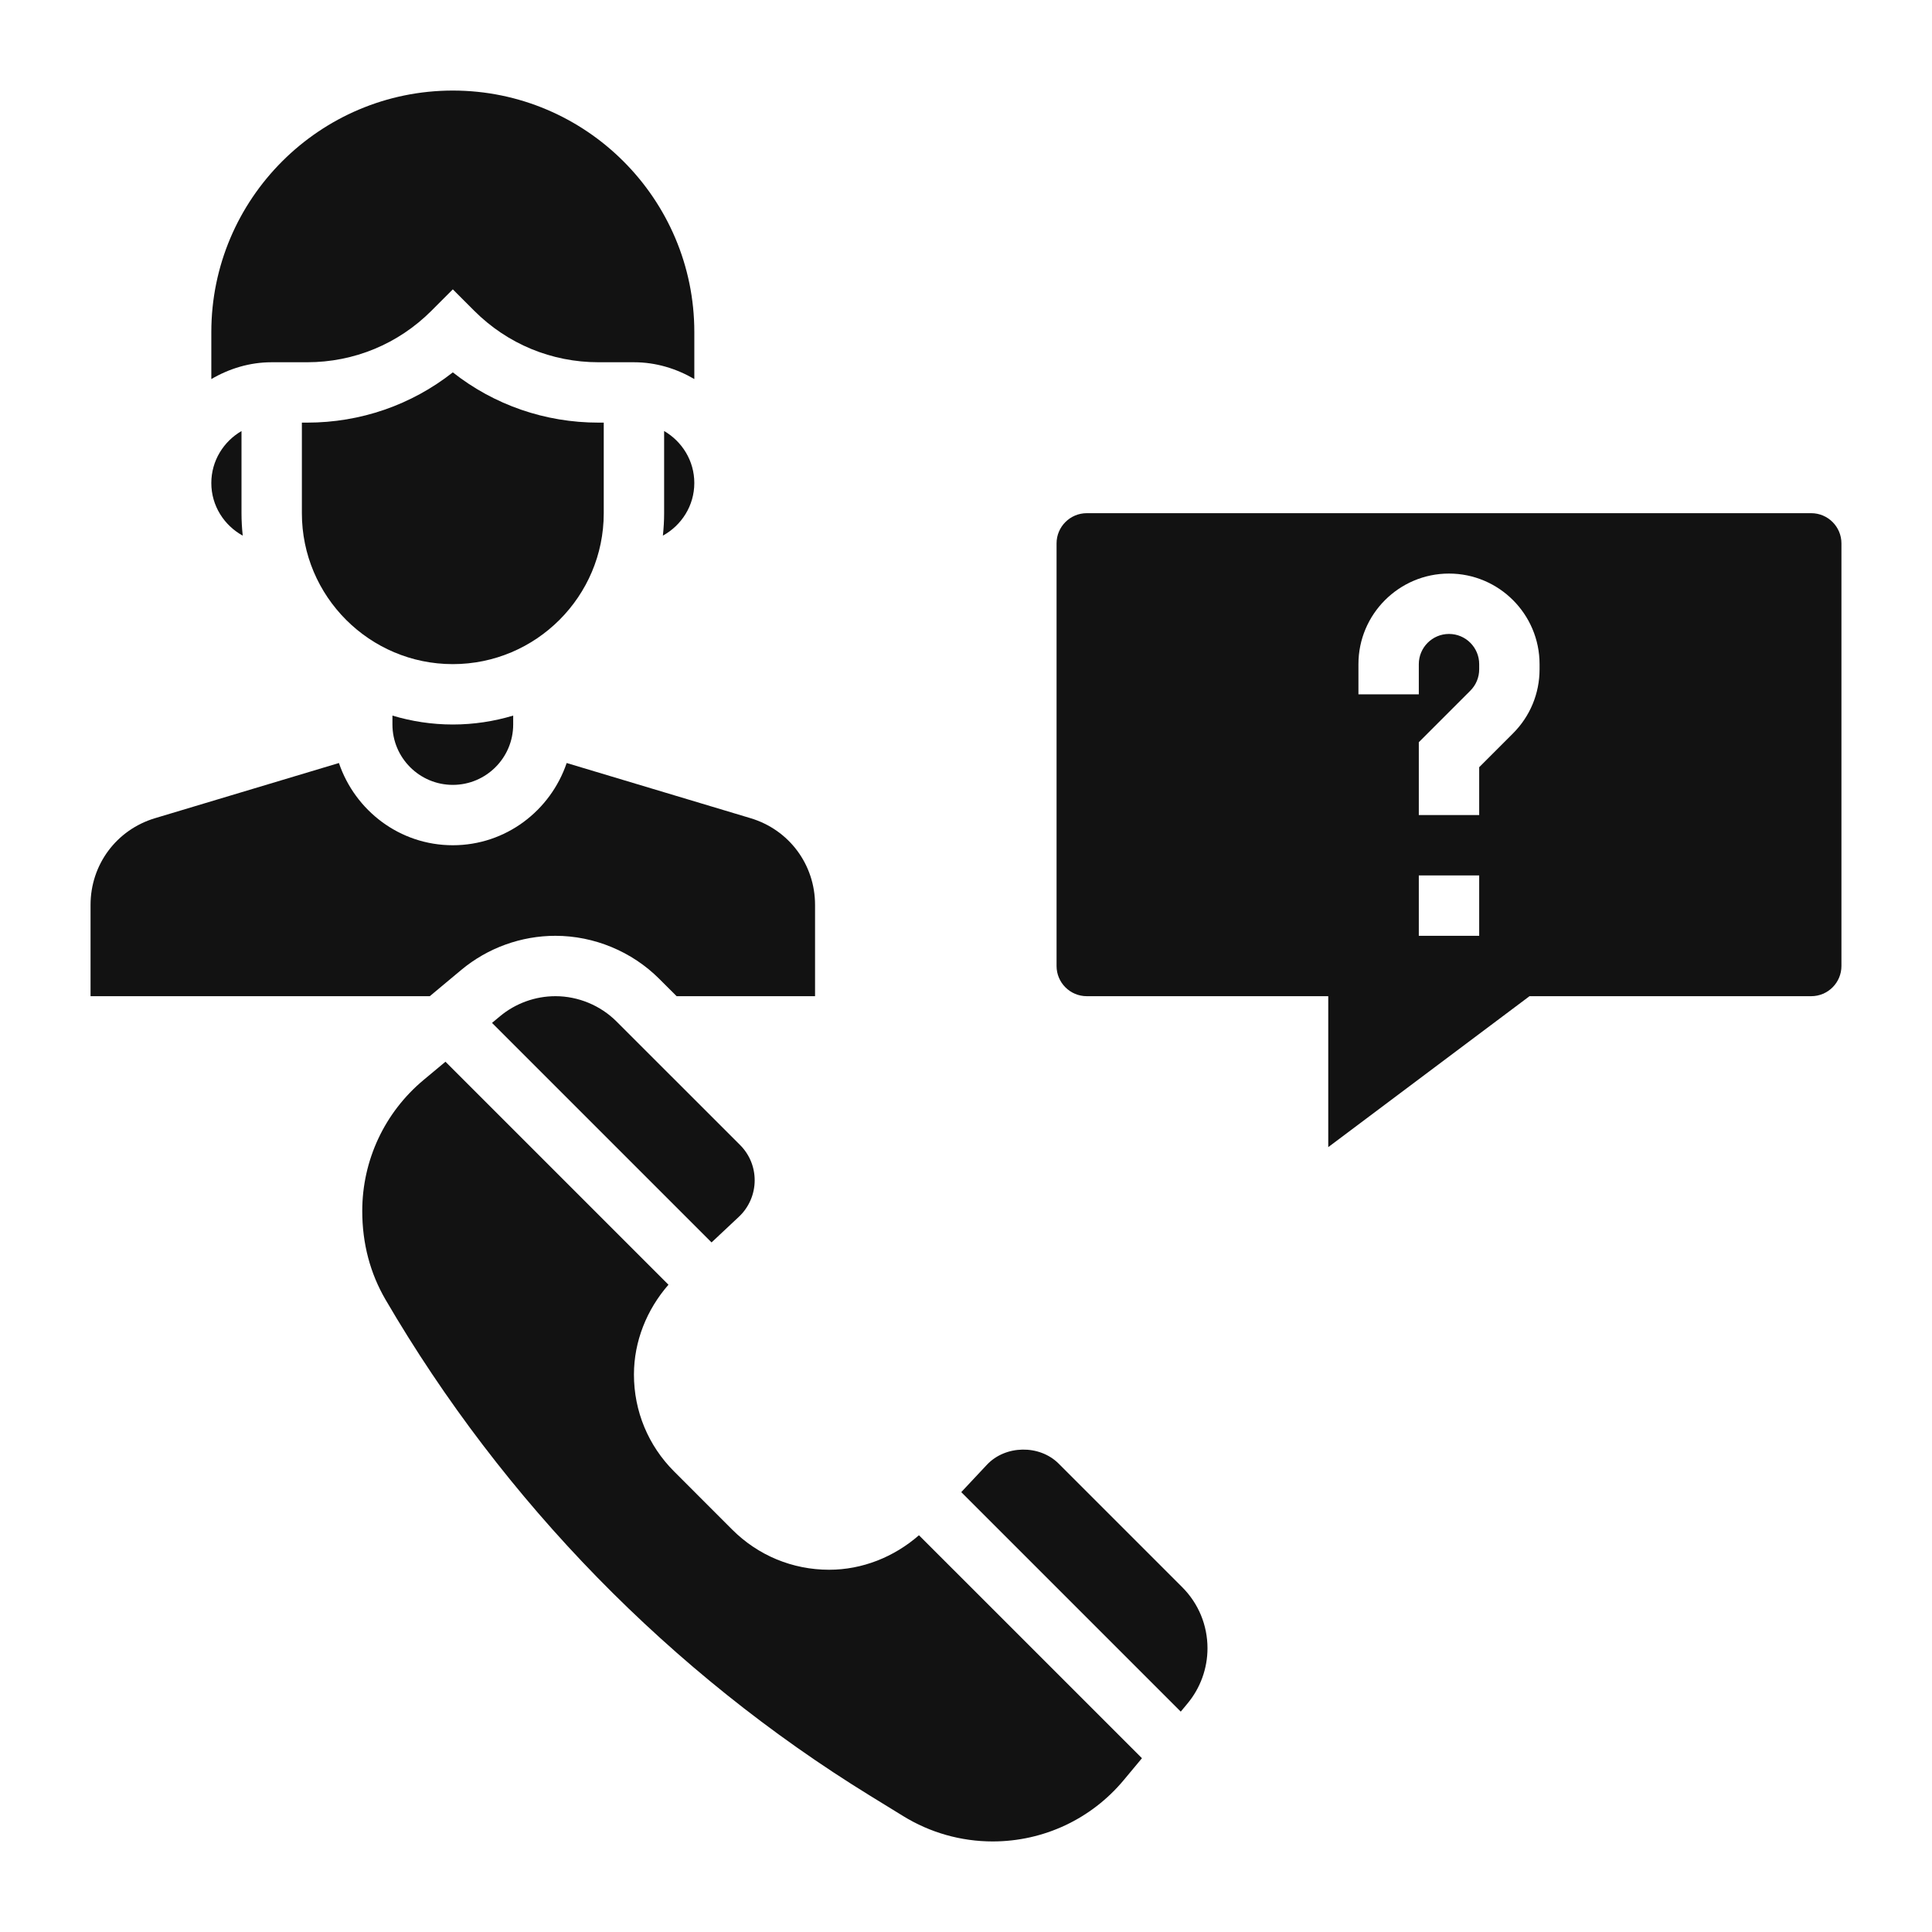
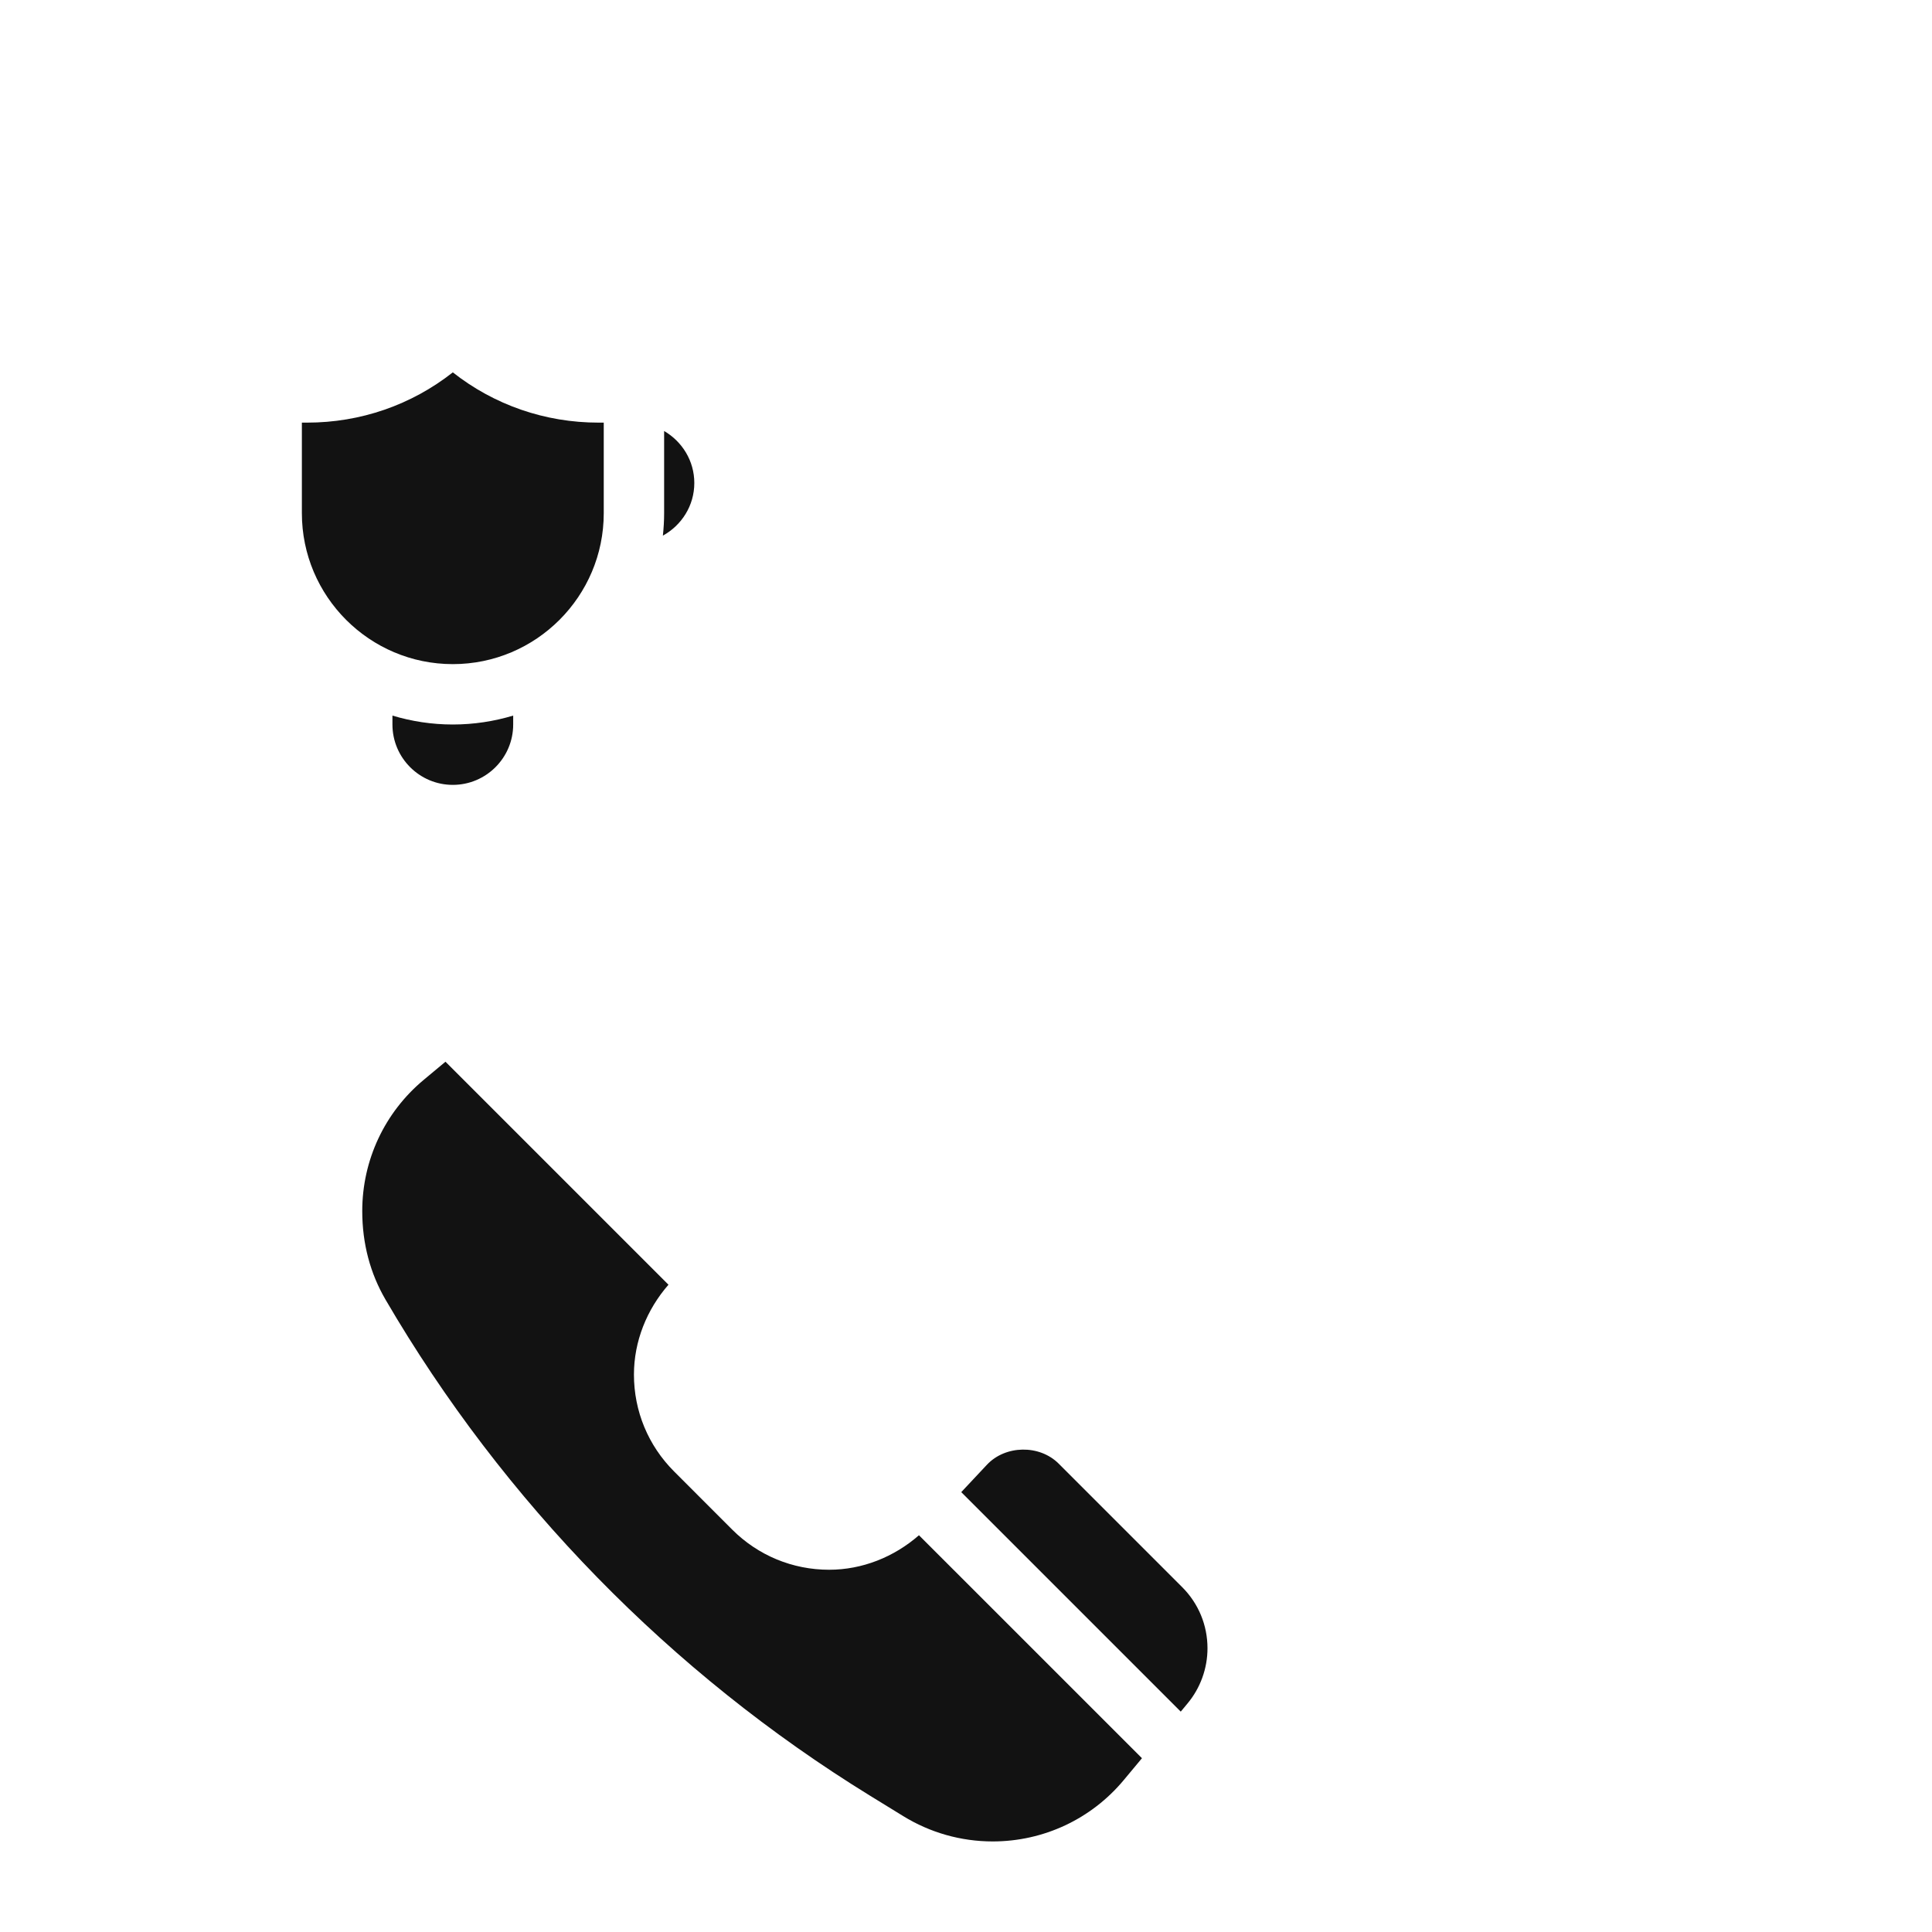
<svg xmlns="http://www.w3.org/2000/svg" width="1200pt" height="1200pt" version="1.1" viewBox="0 0 1200 1200">
  <g fill="#121212">
    <path d="m243.75 444.47v5.531c0 20.68 16.82 37.5 37.5 37.5s37.5-16.82 37.5-37.5v-5.531c-11.887 3.562-24.469 5.531-37.5 5.531s-25.613-1.969-37.5-5.531z" />
-     <path d="m190.73 225c29.195 0 56.645-11.363 77.27-32.008l13.254-13.273 13.258 13.273c20.641 20.645 48.074 32.008 77.266 32.008h21.977c13.727 0 26.418 3.977 37.5 10.426v-29.176c0-82.707-67.293-150-150-150s-150 67.293-150 150v29.195c11.082-6.469 23.773-10.445 37.5-10.445z" />
-     <path d="m286.57 602.38c16.387-13.633 37.145-21.133 58.406-21.133 24 0 47.512 9.75 64.48 26.719l10.801 10.781h85.988v-56.699c0-25.031-16.105-46.688-40.086-53.867l-114.19-34.258c-10.051 29.586-37.781 51.074-70.727 51.074s-60.676-21.488-70.727-51.074l-114.19 34.258c-23.98 7.18-40.086 28.836-40.086 53.867v56.699h210.71z" />
-     <path d="m150.77 332.7c-0.488-4.574-0.77-9.223-0.77-13.949v-51.02c-11.156 6.508-18.75 18.469-18.75 32.289 0 14.117 7.949 26.305 19.52 32.68z" />
    <path d="m375 318.75v-56.25h-3.227c-33.242 0-64.801-10.969-90.523-31.219-25.727 20.25-57.281 31.219-90.523 31.219h-3.227v56.25c0 51.695 42.055 93.75 93.75 93.75s93.75-42.055 93.75-93.75z" />
    <path d="m412.5 318.75c0 4.707-0.281 9.355-0.77 13.949 11.57-6.394 19.52-18.562 19.52-32.699 0-13.82-7.594-25.781-18.75-32.289z" />
    <path d="m657.56 909.09c-11.926-11.926-33.094-11.551-44.586 0.711l-15.918 16.988 136.33 136.33 4.144-4.988c8.059-9.637 12.465-21.844 12.465-34.367 0-14.344-5.586-27.824-15.73-37.969z" />
-     <path d="m344.98 618.75c-12.543 0-24.75 4.426-34.406 12.449l-4.969 4.144 136.35 136.35 16.988-15.938c6.242-5.832 9.805-14.102 9.805-22.633 0-8.289-3.227-16.086-9.074-21.938l-76.707-76.688c-9.992-10.012-23.852-15.75-37.988-15.75z" />
    <path d="m515.01 975c-22.742 0-44.117-8.852-60.207-24.918l-36.113-36.133c-16.07-16.07-24.938-37.445-24.938-60.188 0-20.625 7.969-40.367 21.449-55.801l-138.51-138.51-13.539 11.289c-24.258 20.195-38.152 49.895-38.152 81.453 0 20.344 5.008 38.812 14.438 54.992 73.199 125.48 177.3 232.05 301.03 308.2l20.551 12.637c16.707 10.293 35.906 15.73 55.555 15.73 31.574 0 61.258-13.895 81.43-38.137l11.289-13.555-138.51-138.49c-15.41 13.48-35.152 21.43-55.777 21.43z" />
-     <path d="m1125 318.75h-450c-10.352 0-18.75 8.418-18.75 18.75v262.5c0 10.332 8.398 18.75 18.75 18.75h150v93.75l125.01-93.75h174.99c10.352 0 18.75-8.418 18.75-18.75v-262.5c0-10.332-8.398-18.75-18.75-18.75zm-206.25 262.5h-37.5v-37.5h37.5zm37.5-165.54c0 15.02-5.852 29.156-16.48 39.789l-21.02 21.016v29.738h-37.5v-45.262l32.008-32.008c3.543-3.543 5.492-8.27 5.492-13.273v-3.207c0-10.332-8.398-18.75-18.75-18.75s-18.75 8.418-18.75 18.75v18.75h-37.5v-18.75c0-31.012 25.238-56.25 56.25-56.25s56.25 25.238 56.25 56.25z" />
  </g>
</svg>